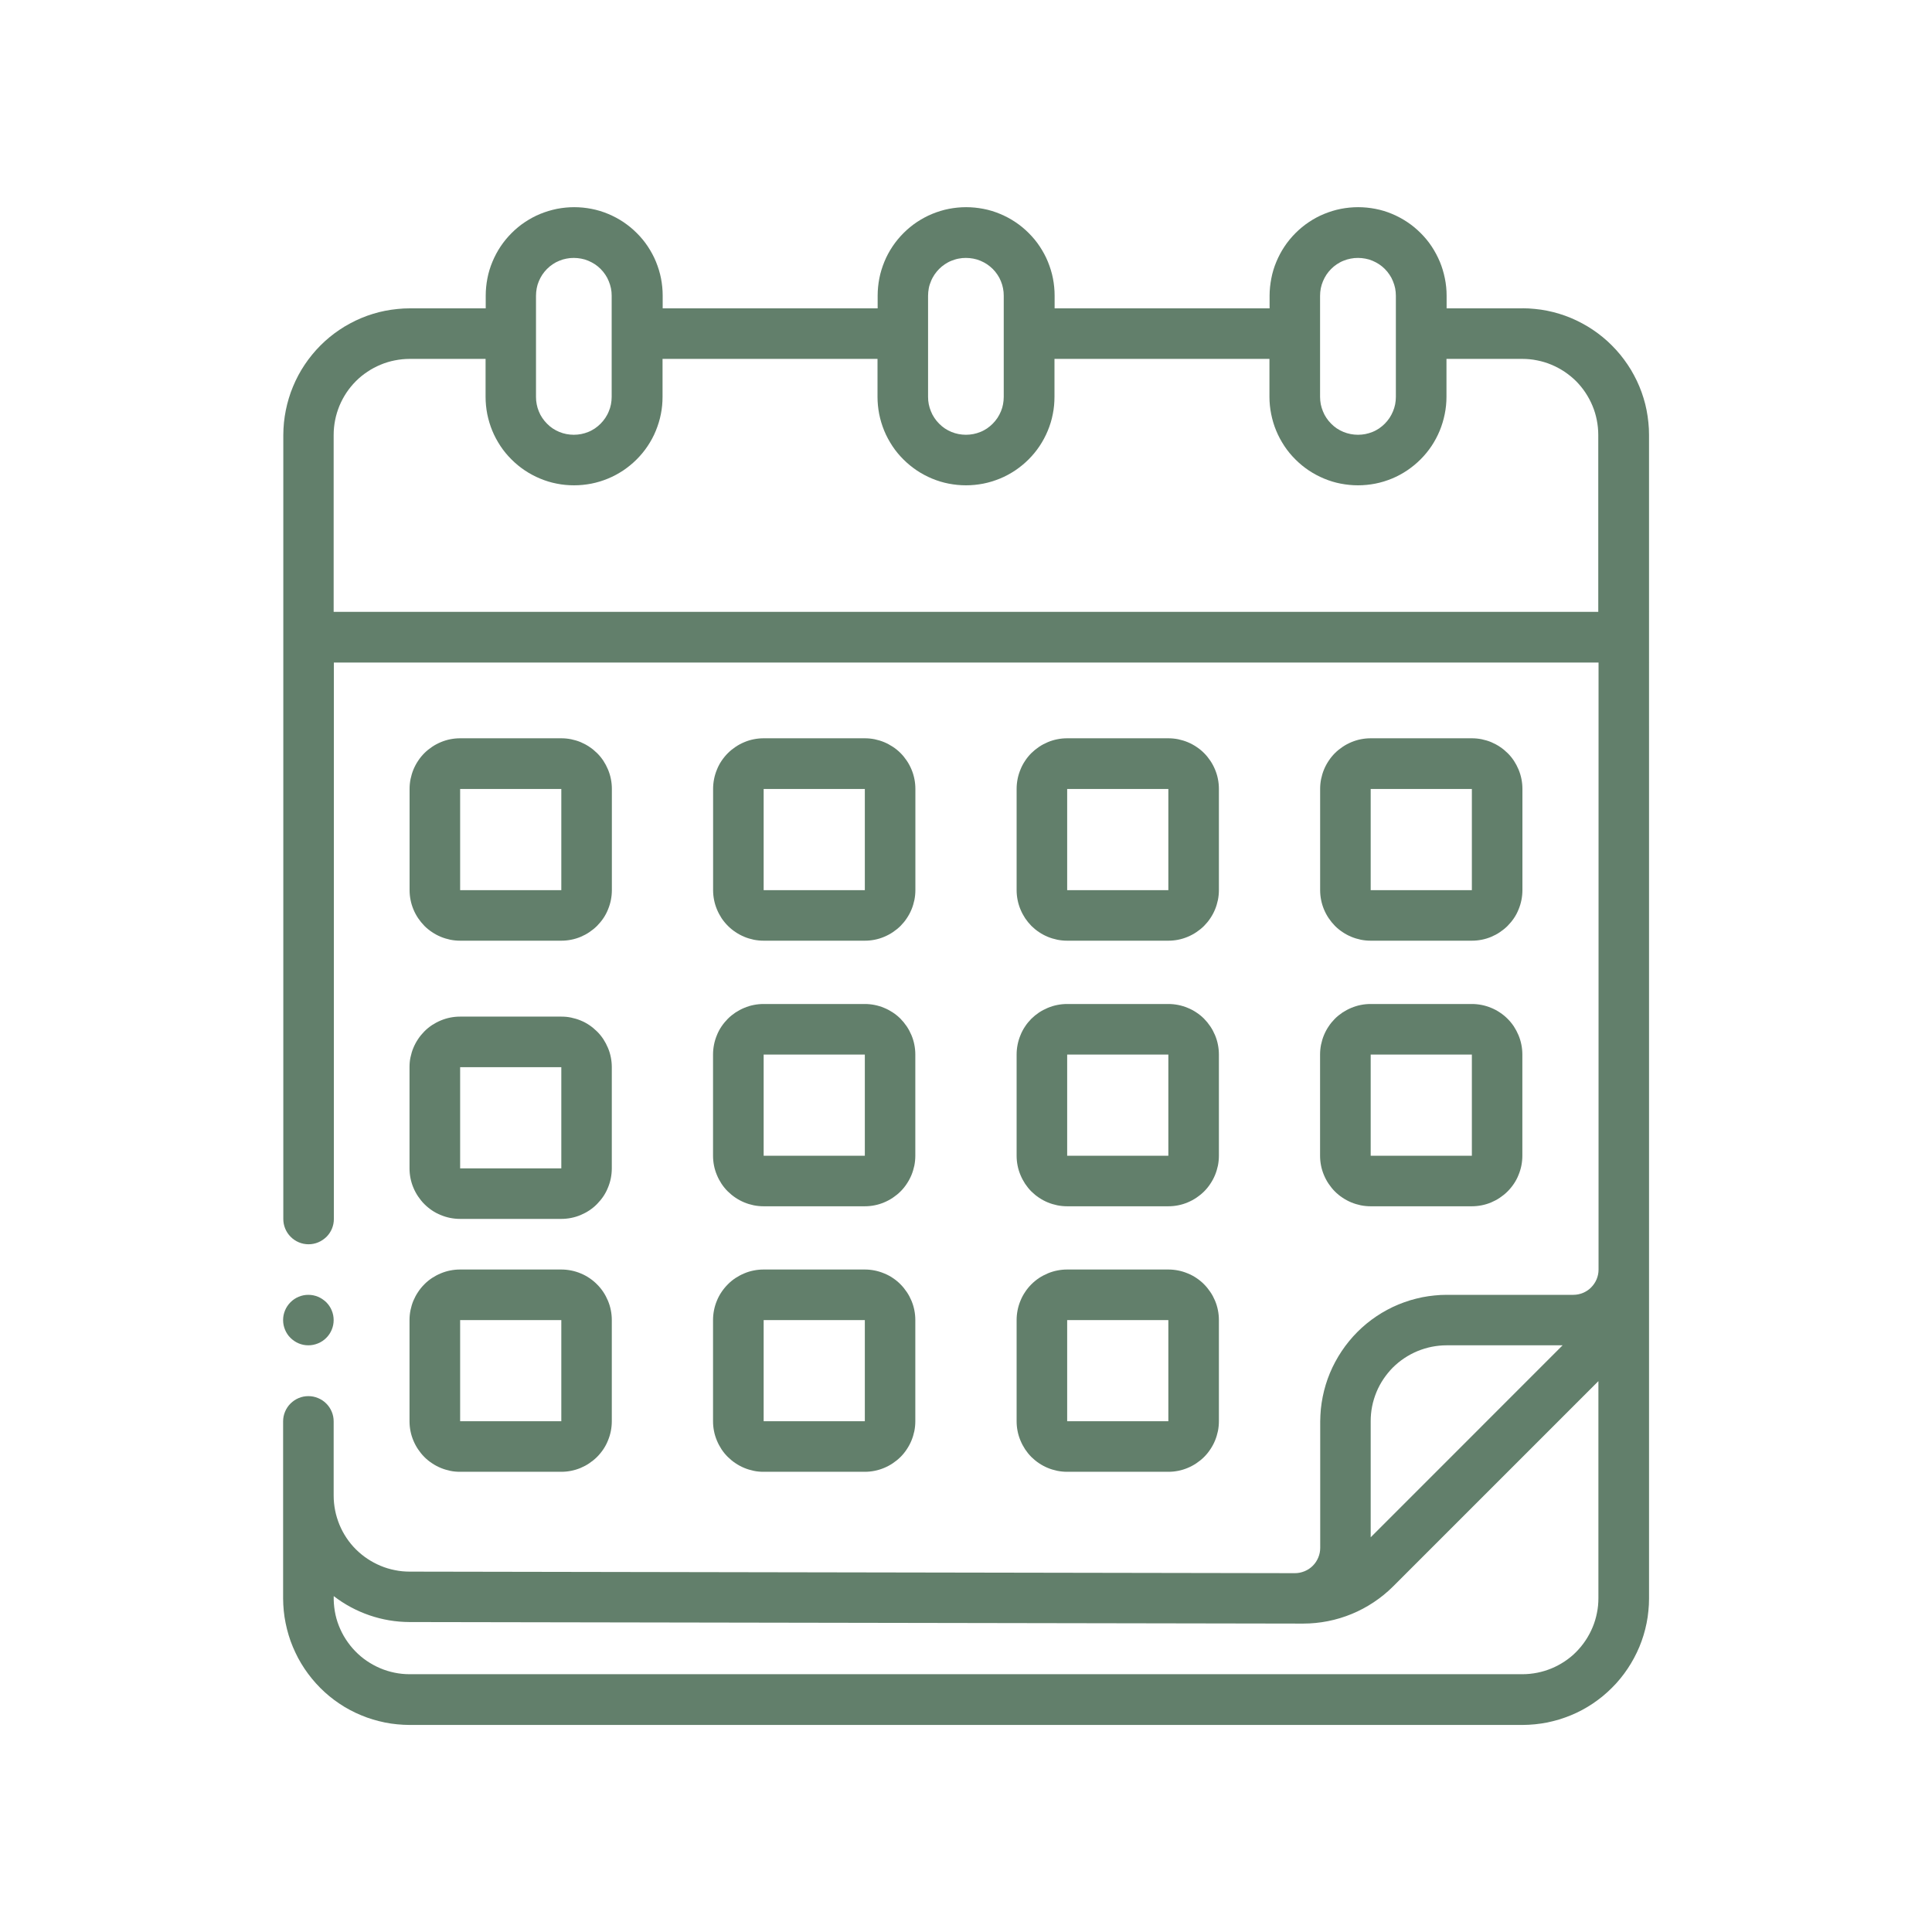
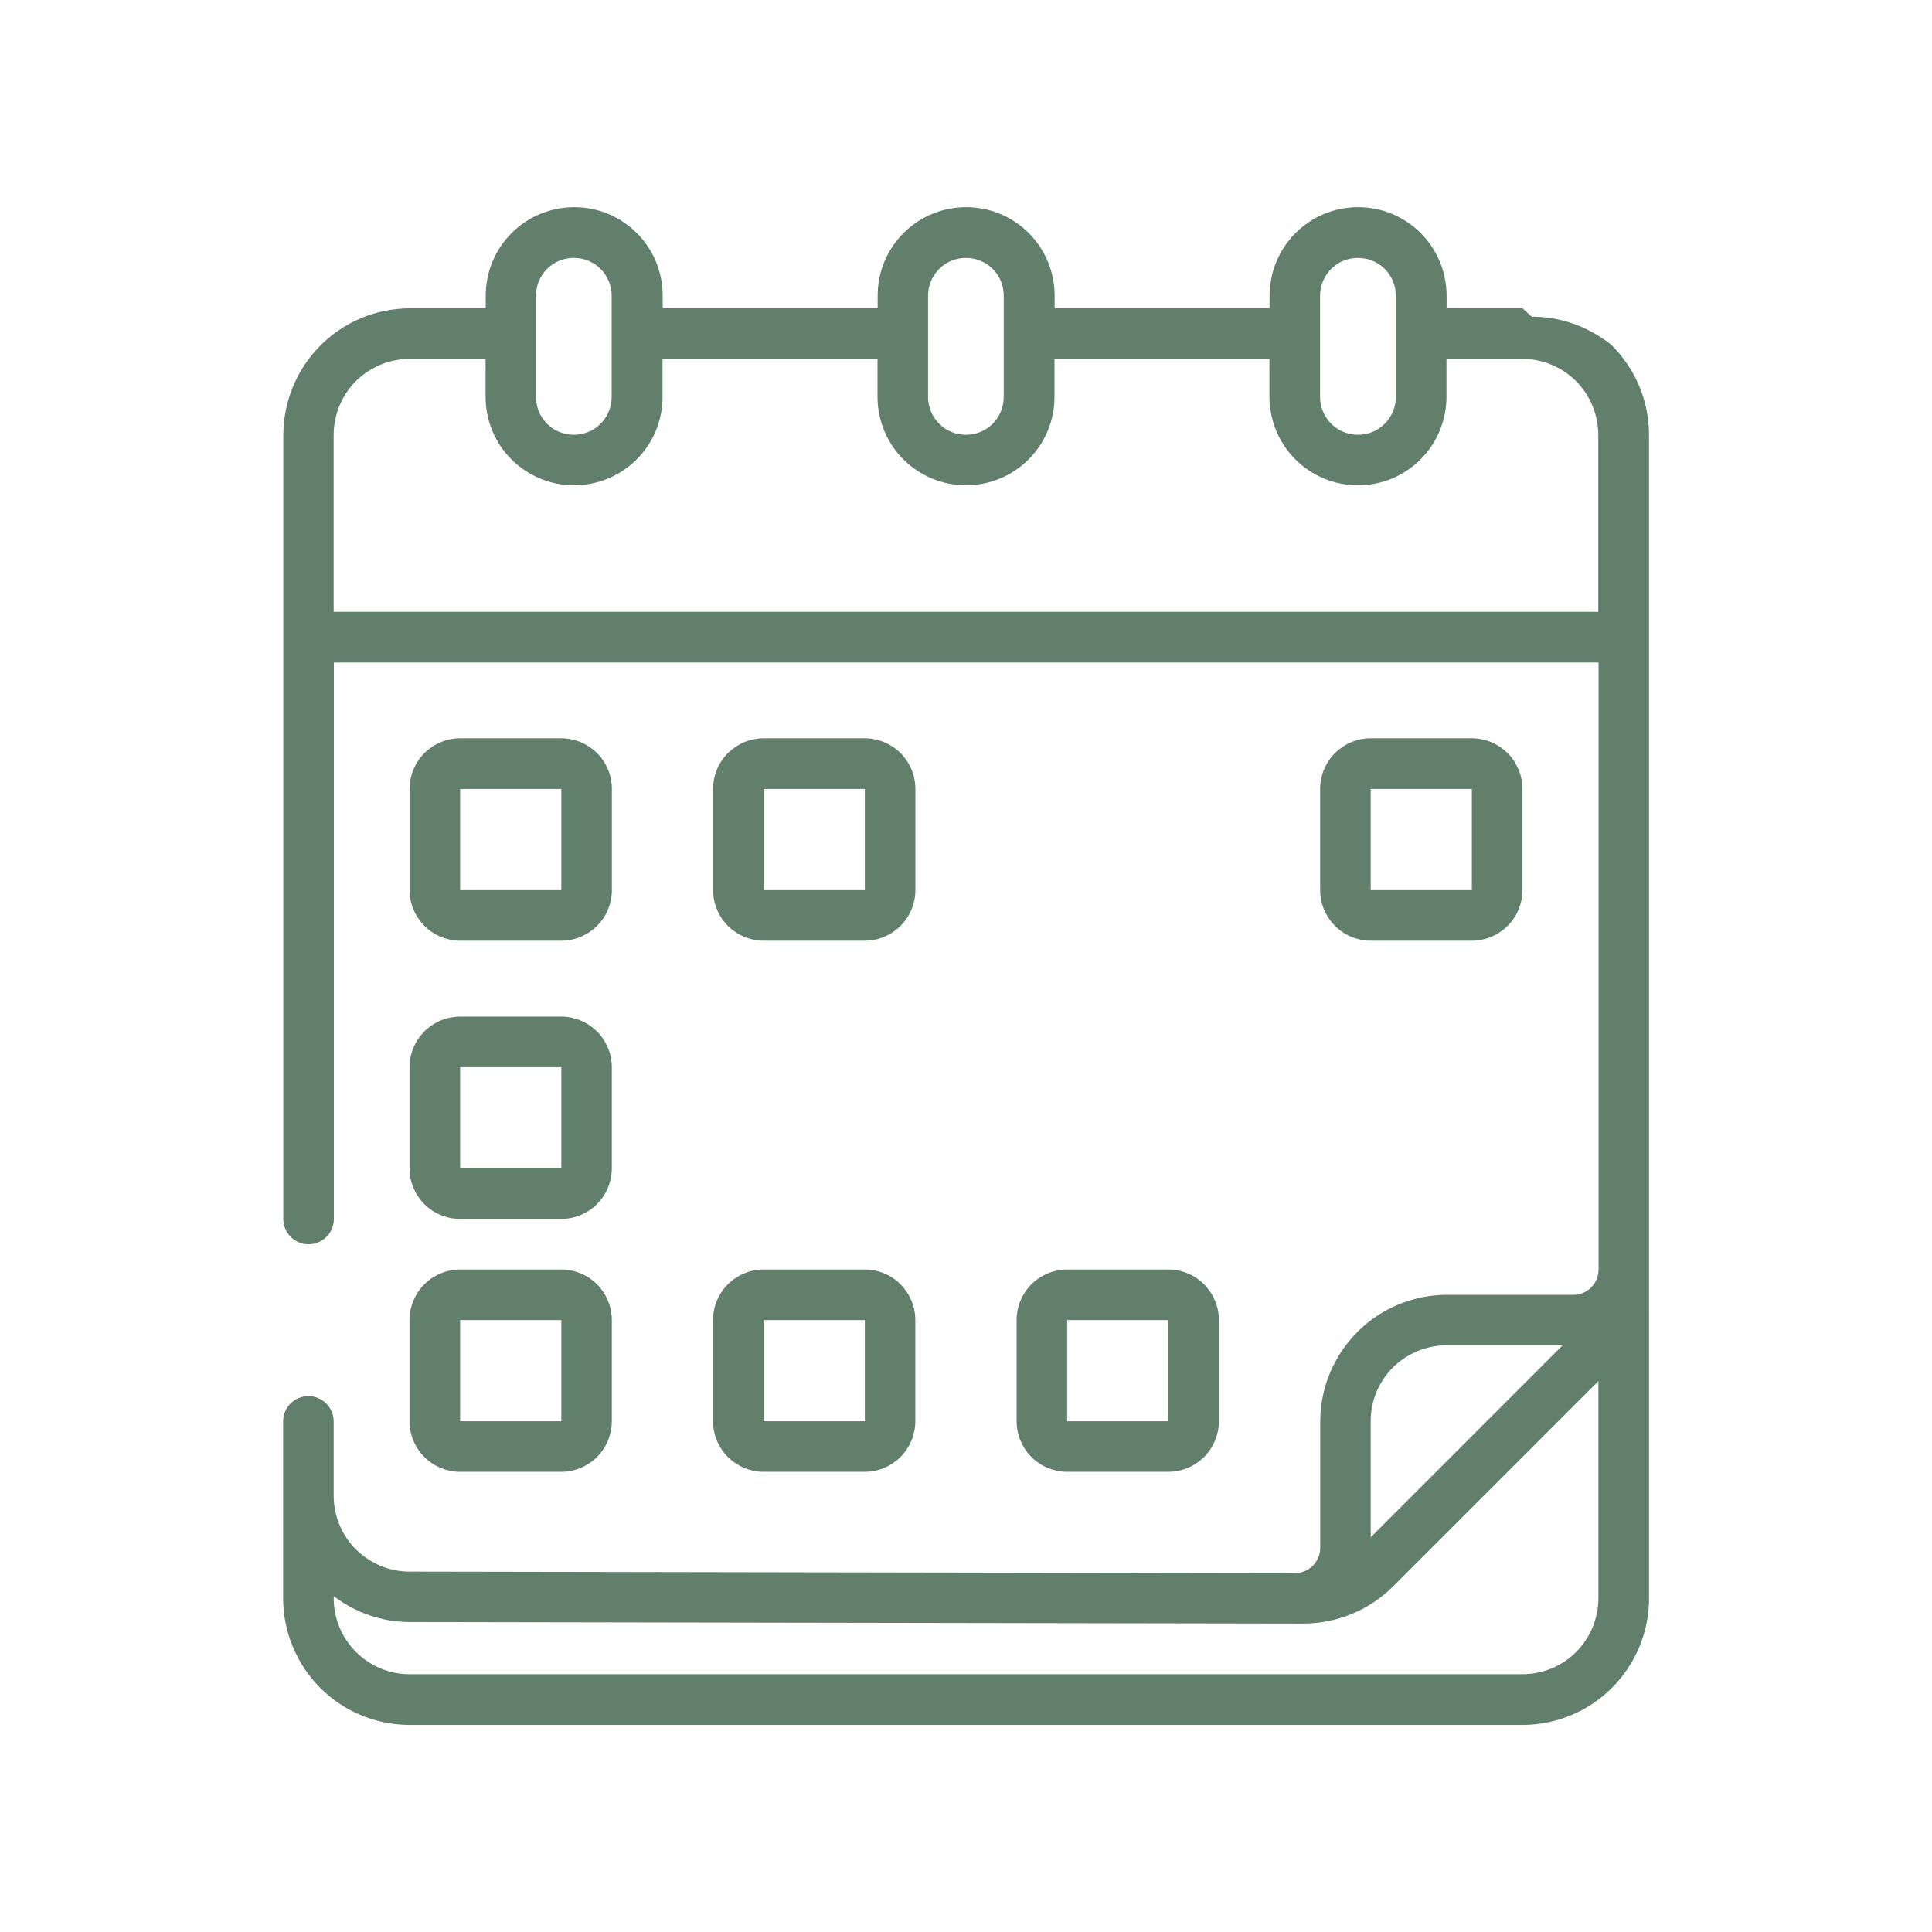
<svg xmlns="http://www.w3.org/2000/svg" id="Layer_1" data-name="Layer 1" viewBox="0 0 300 300">
  <defs>
    <style>
      .cls-1 {
        fill: #627f6b;
      }
    </style>
  </defs>
  <path class="cls-1" d="M71.45,146.07h15.71c.52,0,1.03-.05,1.53-.15.51-.1,1-.25,1.48-.45.47-.2.93-.44,1.35-.73.43-.29.83-.61,1.19-.97.36-.37.69-.76.98-1.19.29-.43.53-.88.72-1.36.2-.48.35-.97.45-1.48.1-.51.15-1.01.15-1.53v-15.71c0-.52-.05-1.03-.15-1.53-.1-.51-.25-1-.45-1.48-.2-.48-.44-.93-.72-1.36-.29-.43-.61-.83-.98-1.19s-.76-.69-1.19-.97c-.43-.29-.88-.53-1.35-.73-.48-.2-.97-.34-1.48-.45-.51-.1-1.01-.15-1.53-.15h-15.71c-.52,0-1.03.05-1.53.15-.51.1-.99.25-1.47.45-.48.2-.93.44-1.36.73-.43.29-.83.61-1.19.97s-.69.76-.97,1.19c-.29.43-.53.88-.73,1.36-.2.48-.34.97-.45,1.48-.1.51-.15,1.01-.15,1.53v15.71c0,.52.05,1.03.15,1.53.1.51.25,1,.45,1.48.2.48.44.93.73,1.36.29.43.61.82.97,1.19.36.36.76.69,1.19.97.43.29.88.53,1.36.73.48.2.97.34,1.47.45.51.1,1.02.15,1.53.15ZM71.45,122.51h15.71v15.71h-15.71v-15.71Z" />
  <path class="cls-1" d="M118.58,146.07h15.71c.52,0,1.03-.05,1.53-.15.51-.1.99-.25,1.47-.45.48-.2.93-.44,1.36-.73s.83-.61,1.19-.97c.36-.37.69-.76.97-1.19.29-.43.53-.88.73-1.36.2-.48.34-.97.45-1.48.1-.51.15-1.01.15-1.53v-15.71c0-.52-.05-1.03-.15-1.53-.1-.51-.25-1-.45-1.48-.2-.48-.44-.93-.73-1.36-.29-.43-.61-.83-.97-1.19s-.76-.69-1.19-.97-.88-.53-1.36-.73c-.48-.2-.97-.34-1.47-.45-.51-.1-1.02-.15-1.53-.15h-15.71c-.51,0-1.03.05-1.53.15-.51.1-1,.25-1.47.45-.48.2-.93.44-1.36.73-.43.29-.83.61-1.19.97s-.69.76-.98,1.19c-.29.43-.53.88-.72,1.36-.2.48-.35.97-.45,1.48-.1.51-.15,1.01-.15,1.53v15.71c0,.52.05,1.03.15,1.53.1.51.25,1,.45,1.48.2.48.44.93.72,1.36.29.43.61.82.98,1.19.36.36.76.69,1.19.97.43.29.88.53,1.36.73.47.2.97.34,1.47.45.51.1,1.02.15,1.53.15ZM118.58,122.51h15.71v15.71h-15.71v-15.71Z" />
-   <path class="cls-1" d="M165.71,146.07h15.71c.52,0,1.03-.05,1.53-.15.51-.1.99-.25,1.47-.45.48-.2.93-.44,1.36-.73.43-.29.83-.61,1.19-.97.36-.37.69-.76.97-1.19.29-.43.53-.88.73-1.36.2-.48.34-.97.45-1.48.1-.51.15-1.01.15-1.53v-15.71c0-.52-.05-1.03-.15-1.53-.1-.51-.25-1-.45-1.48-.2-.48-.44-.93-.73-1.36-.29-.43-.61-.83-.97-1.19s-.76-.69-1.19-.97c-.43-.29-.88-.53-1.36-.73-.48-.2-.97-.34-1.47-.45-.51-.1-1.02-.15-1.53-.15h-15.71c-.52,0-1.03.05-1.53.15-.51.1-1,.25-1.48.45-.47.2-.93.44-1.36.73-.43.29-.82.61-1.19.97-.36.36-.69.76-.97,1.19-.29.43-.53.88-.72,1.36-.2.48-.35.97-.45,1.48-.1.51-.15,1.01-.15,1.53v15.71c0,.52.05,1.03.15,1.53.1.51.25,1,.45,1.48.2.48.44.93.72,1.36.29.43.61.82.97,1.19.37.36.76.69,1.19.97.43.29.88.53,1.36.73.48.2.97.34,1.48.45.51.1,1.01.15,1.53.15ZM165.71,122.51h15.71v15.71h-15.71v-15.71Z" />
  <path class="cls-1" d="M212.84,146.07h15.71c.52,0,1.03-.05,1.53-.15.51-.1,1-.25,1.48-.45.47-.2.93-.44,1.35-.73.43-.29.83-.61,1.19-.97.36-.37.69-.76.98-1.19.29-.43.53-.88.72-1.36.2-.48.35-.97.45-1.48.1-.51.15-1.01.15-1.53v-15.71c0-.52-.05-1.03-.15-1.53-.1-.51-.25-1-.45-1.48-.2-.48-.44-.93-.72-1.36-.29-.43-.61-.83-.98-1.19s-.76-.69-1.19-.97c-.43-.29-.88-.53-1.35-.73-.48-.2-.97-.34-1.48-.45-.51-.1-1.01-.15-1.53-.15h-15.71c-.52,0-1.03.05-1.53.15-.51.1-.99.25-1.47.45-.48.2-.93.44-1.36.73-.43.29-.83.61-1.19.97s-.69.76-.97,1.19c-.29.43-.53.88-.73,1.36-.2.48-.34.97-.45,1.48-.1.51-.15,1.01-.15,1.53v15.71c0,.52.05,1.03.15,1.53.1.51.25,1,.45,1.48.2.48.44.93.73,1.36.29.43.61.82.97,1.19.36.36.76.69,1.19.97.43.29.88.53,1.36.73.48.2.97.34,1.47.45.51.1,1.02.15,1.53.15ZM212.84,122.51h15.71v15.71h-15.71v-15.71Z" />
  <path class="cls-1" d="M63.59,181.42c0,.51.05,1.03.15,1.53s.25,1,.45,1.47c.2.48.44.93.73,1.36.29.43.61.83.97,1.19s.76.69,1.19.98c.43.29.88.53,1.36.72.48.2.97.35,1.47.45.51.1,1.02.15,1.53.15h15.71c.52,0,1.03-.05,1.53-.15.51-.1,1-.25,1.48-.45.47-.2.93-.44,1.35-.72.43-.29.83-.61,1.19-.98s.69-.76.98-1.19c.29-.43.53-.88.72-1.36.2-.47.35-.97.45-1.47.1-.51.15-1.02.15-1.53v-15.71c0-.51-.05-1.03-.15-1.53-.1-.51-.25-1-.45-1.47-.2-.48-.44-.93-.72-1.36-.29-.43-.61-.83-.98-1.19s-.76-.69-1.19-.98c-.43-.29-.88-.53-1.35-.72-.48-.2-.97-.34-1.48-.45s-1.01-.15-1.53-.15h-15.71c-.52,0-1.03.05-1.53.15s-.99.25-1.47.45-.93.44-1.36.72c-.43.29-.83.61-1.19.98s-.69.76-.97,1.19c-.29.43-.53.88-.73,1.36-.2.47-.34.97-.45,1.47s-.15,1.02-.15,1.53v15.71ZM71.45,165.71h15.71v15.71h-15.71v-15.71Z" />
-   <path class="cls-1" d="M110.72,179.46c0,.52.05,1.03.15,1.53.1.51.25.99.45,1.47.2.48.44.93.72,1.36.29.43.61.83.98,1.19s.76.69,1.19.97c.43.29.88.53,1.36.73.47.2.97.34,1.47.45.51.1,1.02.15,1.53.15h15.71c.52,0,1.03-.05,1.53-.15.51-.1.99-.25,1.47-.45.48-.2.93-.44,1.36-.73s.83-.61,1.19-.97.69-.76.97-1.19c.29-.43.53-.88.73-1.36.2-.48.34-.97.45-1.47.1-.51.15-1.02.15-1.53v-15.71c0-.52-.05-1.03-.15-1.53-.1-.51-.25-1-.45-1.48-.2-.47-.44-.93-.73-1.36-.29-.43-.61-.82-.97-1.19-.36-.36-.76-.69-1.19-.97s-.88-.53-1.36-.72c-.48-.2-.97-.35-1.47-.45-.51-.1-1.02-.15-1.53-.15h-15.71c-.51,0-1.03.05-1.53.15-.51.1-1,.25-1.47.45-.48.2-.93.44-1.36.72-.43.29-.83.61-1.19.97-.36.37-.69.76-.98,1.19-.29.43-.53.88-.72,1.36-.2.48-.35.97-.45,1.48-.1.51-.15,1.01-.15,1.53v15.71ZM118.58,163.75h15.71v15.71h-15.71v-15.71Z" />
-   <path class="cls-1" d="M157.86,179.46c0,.52.05,1.03.15,1.53.1.51.25.99.45,1.47.2.48.44.93.72,1.36.29.43.61.83.97,1.19.37.36.76.69,1.19.97.43.29.88.53,1.36.73.48.2.97.34,1.48.45.51.1,1.01.15,1.53.15h15.71c.52,0,1.03-.05,1.53-.15.51-.1.99-.25,1.47-.45.48-.2.93-.44,1.36-.73.43-.29.83-.61,1.19-.97s.69-.76.97-1.19c.29-.43.53-.88.73-1.36.2-.48.34-.97.45-1.47.1-.51.15-1.02.15-1.53v-15.71c0-.52-.05-1.03-.15-1.53-.1-.51-.25-1-.45-1.48-.2-.47-.44-.93-.73-1.36-.29-.43-.61-.82-.97-1.19-.36-.36-.76-.69-1.19-.97-.43-.29-.88-.53-1.36-.72-.48-.2-.97-.35-1.47-.45-.51-.1-1.02-.15-1.53-.15h-15.71c-.52,0-1.03.05-1.53.15-.51.1-1,.25-1.48.45-.47.2-.93.44-1.36.72-.43.29-.82.61-1.19.97-.36.37-.69.76-.97,1.19-.29.43-.53.88-.72,1.36-.2.48-.35.97-.45,1.48-.1.51-.15,1.01-.15,1.53v15.71ZM165.71,163.75h15.71v15.71h-15.71v-15.71Z" />
-   <path class="cls-1" d="M204.98,179.46c0,.52.05,1.03.15,1.53.1.51.25.99.45,1.47.2.48.44.93.73,1.36.29.43.61.83.97,1.19s.76.69,1.19.97c.43.29.88.53,1.36.73.48.2.97.34,1.47.45.51.1,1.02.15,1.53.15h15.71c.52,0,1.03-.05,1.53-.15.51-.1,1-.25,1.48-.45.47-.2.93-.44,1.35-.73.43-.29.83-.61,1.19-.97s.69-.76.98-1.19c.29-.43.53-.88.72-1.36.2-.48.35-.97.45-1.47.1-.51.15-1.02.15-1.53v-15.71c0-.52-.05-1.03-.15-1.53-.1-.51-.25-1-.45-1.48-.2-.47-.44-.93-.72-1.36-.29-.43-.61-.82-.98-1.19-.36-.36-.76-.69-1.19-.97-.43-.29-.88-.53-1.35-.72-.48-.2-.97-.35-1.48-.45-.51-.1-1.01-.15-1.53-.15h-15.71c-.52,0-1.03.05-1.53.15-.51.1-.99.25-1.47.45-.48.2-.93.44-1.36.72-.43.29-.83.61-1.19.97-.36.37-.69.76-.97,1.19-.29.43-.53.88-.73,1.36-.2.48-.34.97-.45,1.48-.1.51-.15,1.01-.15,1.53v15.71ZM212.84,163.75h15.71v15.71h-15.71v-15.71Z" />
  <path class="cls-1" d="M63.59,220.69c0,.52.05,1.03.15,1.53.1.51.25.99.45,1.47.2.48.44.93.73,1.36.29.43.61.83.97,1.19s.76.69,1.19.97c.43.29.88.53,1.36.73.48.2.97.34,1.47.45s1.02.15,1.53.15h15.71c.52,0,1.03-.05,1.53-.15s1-.25,1.48-.45c.47-.2.93-.44,1.35-.73.43-.29.83-.61,1.19-.97s.69-.76.98-1.19c.29-.43.53-.88.72-1.36.2-.48.35-.97.45-1.47.1-.51.15-1.02.15-1.53v-15.71c0-.52-.05-1.03-.15-1.53-.1-.51-.25-1-.45-1.48-.2-.47-.44-.93-.72-1.35-.29-.43-.61-.83-.98-1.19-.36-.37-.76-.69-1.19-.98-.43-.29-.88-.53-1.35-.72-.48-.2-.97-.35-1.48-.45-.51-.1-1.01-.15-1.53-.15h-15.71c-.52,0-1.03.05-1.53.15-.51.1-.99.25-1.47.45-.48.2-.93.44-1.36.72-.43.29-.83.61-1.19.98-.36.36-.69.76-.97,1.19-.29.43-.53.88-.73,1.35-.2.48-.34.97-.45,1.48-.1.51-.15,1.01-.15,1.53v15.71ZM71.45,204.98h15.71v15.71h-15.71v-15.71Z" />
  <path class="cls-1" d="M110.72,220.69c0,.52.05,1.03.15,1.53.1.51.25.99.45,1.47.2.48.44.93.72,1.36.29.43.61.83.98,1.19s.76.69,1.19.97c.43.29.88.53,1.36.73.47.2.97.34,1.47.45s1.02.15,1.53.15h15.71c.52,0,1.03-.05,1.53-.15s.99-.25,1.47-.45c.48-.2.93-.44,1.36-.73s.83-.61,1.19-.97.69-.76.97-1.19c.29-.43.53-.88.73-1.36.2-.48.34-.97.45-1.47.1-.51.15-1.02.15-1.53v-15.71c0-.52-.05-1.03-.15-1.53-.1-.51-.25-1-.45-1.48-.2-.47-.44-.93-.73-1.35-.29-.43-.61-.83-.97-1.19-.36-.37-.76-.69-1.19-.98s-.88-.53-1.36-.72c-.48-.2-.97-.35-1.47-.45-.51-.1-1.02-.15-1.53-.15h-15.71c-.51,0-1.03.05-1.53.15-.51.1-1,.25-1.47.45-.48.2-.93.44-1.36.72-.43.29-.83.61-1.19.98-.36.36-.69.76-.98,1.19-.29.43-.53.88-.72,1.35-.2.48-.35.97-.45,1.48-.1.51-.15,1.01-.15,1.53v15.71ZM118.58,204.98h15.71v15.71h-15.71v-15.71Z" />
  <path class="cls-1" d="M157.86,220.69c0,.52.05,1.03.15,1.53.1.51.25.99.45,1.47.2.48.44.93.72,1.36.29.43.61.83.97,1.19.37.36.76.69,1.19.97.43.29.88.53,1.36.73.48.2.97.34,1.48.45.51.1,1.01.15,1.53.15h15.71c.52,0,1.03-.05,1.53-.15.51-.1.99-.25,1.47-.45.48-.2.93-.44,1.36-.73.43-.29.83-.61,1.19-.97s.69-.76.97-1.19c.29-.43.53-.88.73-1.36.2-.48.34-.97.45-1.47.1-.51.15-1.02.15-1.53v-15.71c0-.52-.05-1.03-.15-1.53-.1-.51-.25-1-.45-1.48-.2-.47-.44-.93-.73-1.35-.29-.43-.61-.83-.97-1.19-.36-.37-.76-.69-1.19-.98-.43-.29-.88-.53-1.36-.72-.48-.2-.97-.35-1.47-.45-.51-.1-1.02-.15-1.53-.15h-15.71c-.52,0-1.03.05-1.53.15-.51.1-1,.25-1.48.45-.47.2-.93.44-1.36.72-.43.29-.82.61-1.19.98s-.69.76-.97,1.19c-.29.43-.53.88-.72,1.35-.2.48-.35.97-.45,1.48-.1.51-.15,1.01-.15,1.53v15.71ZM165.71,204.98h15.71v15.71h-15.71v-15.71Z" />
-   <path class="cls-1" d="M236.41,47.88h-11.78v-1.97c0-.9-.09-1.8-.27-2.68s-.43-1.74-.78-2.58c-.35-.83-.77-1.62-1.27-2.38s-1.07-1.44-1.71-2.08-1.33-1.21-2.08-1.71c-.75-.5-1.54-.92-2.37-1.27s-1.7-.61-2.58-.78-1.78-.26-2.68-.26-1.8.09-2.68.26-1.74.44-2.58.78-1.63.77-2.38,1.27c-.75.5-1.44,1.07-2.08,1.71s-1.21,1.33-1.71,2.08-.92,1.54-1.27,2.38c-.35.83-.61,1.69-.78,2.58s-.27,1.78-.27,2.68v1.97h-33.38v-1.97c0-.9-.09-1.8-.26-2.68s-.44-1.74-.78-2.58-.77-1.62-1.27-2.38-1.07-1.44-1.71-2.08-1.33-1.21-2.08-1.71-1.54-.92-2.38-1.27-1.69-.61-2.58-.78-1.78-.26-2.68-.26-1.8.09-2.68.26-1.75.44-2.58.78-1.62.77-2.38,1.27c-.75.5-1.44,1.07-2.08,1.71s-1.21,1.33-1.71,2.08-.93,1.54-1.27,2.38-.61,1.69-.78,2.58-.26,1.78-.26,2.68v1.97h-33.38v-1.97c0-.9-.09-1.8-.26-2.68s-.44-1.74-.78-2.58-.77-1.62-1.27-2.38-1.07-1.44-1.71-2.08-1.34-1.21-2.08-1.71c-.75-.5-1.54-.92-2.38-1.27s-1.7-.61-2.58-.78-1.78-.26-2.68-.26-1.79.09-2.68.26c-.88.18-1.74.44-2.58.78s-1.62.77-2.38,1.27-1.44,1.07-2.08,1.71-1.21,1.33-1.71,2.08-.92,1.54-1.27,2.38-.61,1.69-.78,2.58-.26,1.78-.26,2.68v1.97h-11.79c-.64,0-1.28.03-1.92.1-.64.06-1.28.16-1.91.28s-1.25.28-1.87.47-1.22.4-1.81.65c-.59.25-1.17.52-1.74.83-.57.3-1.12.63-1.65.99-.54.36-1.05.74-1.55,1.15-.5.41-.97.84-1.43,1.3-.45.45-.88.93-1.29,1.43-.41.5-.79,1.01-1.15,1.55-.36.54-.69,1.08-.99,1.65-.3.57-.58,1.15-.82,1.74-.25.59-.47,1.2-.65,1.81-.19.61-.34,1.24-.47,1.87-.13.63-.22,1.26-.29,1.91-.06.64-.1,1.28-.1,1.92v121.76c0,.52.1,1.02.3,1.5.2.48.48.9.85,1.27s.79.65,1.27.85c.48.2.98.3,1.5.3s1.02-.1,1.5-.3c.48-.2.9-.49,1.28-.85.37-.37.65-.79.85-1.27s.3-.98.3-1.5v-86.41h196.38v94.26c0,.52-.1,1.02-.3,1.5s-.49.9-.85,1.27-.79.65-1.27.85-.98.3-1.5.3h-19.64c-.64,0-1.28.03-1.93.1-.64.06-1.27.16-1.9.28-.63.13-1.25.29-1.87.47-.61.19-1.22.41-1.82.65-.59.25-1.17.52-1.74.83-.57.31-1.12.63-1.65.99-.54.36-1.05.74-1.55,1.15-.5.41-.97.84-1.43,1.3s-.88.93-1.29,1.43-.79,1.01-1.15,1.55c-.36.54-.69,1.09-.99,1.65-.31.57-.58,1.15-.83,1.74s-.46,1.2-.65,1.81-.34,1.24-.47,1.87-.22,1.26-.29,1.91c-.06.64-.09,1.28-.1,1.92v19.64c0,.52-.1,1.02-.3,1.5-.2.48-.48.91-.85,1.28s-.79.65-1.28.85-.98.3-1.5.3l-137.46-.24c-.77,0-1.54-.07-2.3-.23-.76-.15-1.5-.37-2.21-.67-.72-.3-1.39-.66-2.04-1.09-.65-.43-1.24-.92-1.79-1.46-.55-.55-1.04-1.14-1.47-1.79-.43-.64-.79-1.32-1.09-2.04-.29-.72-.52-1.45-.67-2.21-.15-.76-.23-1.52-.23-2.3v-11.54c0-.52-.1-1.02-.3-1.5-.2-.48-.48-.9-.85-1.27-.37-.37-.79-.65-1.28-.85-.48-.2-.98-.3-1.5-.3s-1.02.1-1.5.3c-.48.2-.9.48-1.27.85s-.65.79-.85,1.27c-.2.48-.3.98-.3,1.5v27.5c0,.64.04,1.28.1,1.92s.16,1.28.29,1.91c.13.63.28,1.25.47,1.87.18.61.4,1.22.65,1.81s.52,1.17.82,1.74c.31.56.63,1.12.99,1.65.36.53.74,1.05,1.15,1.55.41.5.84.97,1.29,1.43s.93.88,1.43,1.3c.49.41,1.01.79,1.55,1.15.53.36,1.08.69,1.65.99.56.3,1.15.58,1.74.82.6.25,1.2.47,1.81.65.61.18,1.24.34,1.87.47.63.13,1.27.22,1.91.28s1.28.1,1.92.1h172.81c.64,0,1.28-.04,1.92-.1.64-.06,1.28-.16,1.91-.28.63-.13,1.25-.29,1.87-.47.61-.19,1.22-.41,1.81-.65.6-.24,1.17-.52,1.74-.82.57-.31,1.12-.63,1.65-.99.53-.36,1.05-.74,1.55-1.15.5-.41.97-.84,1.43-1.3.46-.45.89-.93,1.3-1.43s.79-1.01,1.15-1.55c.36-.54.69-1.09.99-1.65.31-.57.58-1.15.83-1.74s.46-1.2.65-1.81.34-1.24.47-1.87.22-1.27.28-1.91c.07-.64.1-1.28.1-1.92V67.52c0-.64-.03-1.28-.1-1.92-.06-.64-.16-1.28-.28-1.91s-.28-1.25-.47-1.87-.4-1.22-.65-1.81c-.25-.6-.52-1.17-.83-1.74-.3-.57-.63-1.12-.99-1.65-.36-.53-.74-1.05-1.15-1.55s-.84-.97-1.3-1.43c-.45-.46-.93-.89-1.43-1.3s-1.01-.79-1.55-1.15c-.54-.36-1.08-.69-1.65-.99-.57-.31-1.15-.58-1.74-.83-.59-.25-1.2-.46-1.81-.65s-1.24-.34-1.87-.47-1.26-.22-1.91-.28c-.64-.07-1.28-.1-1.92-.1ZM204.98,45.92c0-.38.04-.77.11-1.15.08-.38.19-.75.34-1.1.15-.36.33-.7.54-1.02.22-.32.46-.62.73-.89.27-.27.57-.52.89-.73s.66-.4,1.02-.54c.36-.15.73-.26,1.11-.33.38-.08.76-.11,1.15-.11s.77.04,1.15.11c.38.07.75.18,1.1.33s.7.33,1.02.54.62.46.89.73c.27.27.52.57.73.89.22.32.4.66.54,1.02.15.36.26.72.34,1.1.07.38.11.76.11,1.15v15.71c0,.38-.04.77-.11,1.15-.08.38-.19.75-.34,1.1-.15.36-.33.7-.54,1.02-.22.32-.46.62-.73.89-.27.27-.57.52-.89.74-.32.21-.66.4-1.02.54-.36.14-.73.26-1.1.33-.38.07-.76.11-1.15.11s-.77-.04-1.15-.11c-.38-.07-.75-.19-1.11-.33-.36-.15-.7-.33-1.02-.54-.32-.22-.62-.46-.89-.74-.27-.27-.52-.57-.73-.89-.22-.32-.4-.66-.54-1.02-.15-.36-.26-.72-.34-1.1-.07-.38-.11-.76-.11-1.15v-15.71ZM144.11,45.92c0-.38.04-.77.11-1.15s.19-.75.34-1.1c.14-.36.33-.7.54-1.02.22-.32.46-.62.73-.89.27-.27.57-.52.89-.73s.66-.4,1.02-.54.72-.26,1.1-.33c.38-.08.76-.11,1.15-.11s.77.04,1.15.11c.38.07.75.18,1.1.33.36.15.7.33,1.02.54.32.22.62.46.89.73.27.27.52.57.73.89.22.32.4.66.54,1.02.15.36.26.72.33,1.1.08.38.11.76.11,1.15v15.71c0,.38-.04.77-.11,1.15-.07.38-.18.75-.33,1.1-.15.36-.33.7-.54,1.02-.22.32-.46.62-.73.89s-.57.52-.89.74c-.32.21-.66.4-1.02.54-.36.14-.72.26-1.1.33s-.76.11-1.15.11-.77-.04-1.15-.11-.75-.19-1.1-.33c-.36-.15-.7-.33-1.02-.54-.32-.22-.62-.46-.89-.74-.27-.27-.52-.57-.73-.89-.22-.32-.4-.66-.54-1.02-.15-.36-.26-.72-.34-1.1s-.11-.76-.11-1.15v-15.71ZM83.23,45.92c0-.38.04-.77.11-1.15.07-.38.18-.75.33-1.1.15-.36.33-.7.54-1.02.22-.32.46-.62.73-.89.27-.27.57-.52.89-.73.32-.22.66-.4,1.02-.54.36-.15.72-.26,1.1-.33.38-.08.76-.11,1.15-.11s.77.04,1.15.11c.38.07.75.18,1.1.33s.7.33,1.02.54.62.46.89.73c.27.27.52.57.73.89.22.32.4.66.54,1.02.15.36.26.72.34,1.1s.11.76.11,1.15v15.71c0,.38-.04.77-.11,1.15s-.19.75-.34,1.1c-.14.36-.33.7-.54,1.02-.22.32-.46.62-.73.89-.27.27-.57.52-.89.74-.32.21-.66.4-1.02.54-.36.14-.72.26-1.1.33s-.76.11-1.15.11-.77-.04-1.15-.11-.75-.19-1.1-.33c-.36-.15-.7-.33-1.02-.54-.32-.22-.62-.46-.89-.74s-.52-.57-.73-.89c-.22-.32-.4-.66-.54-1.02-.15-.36-.26-.72-.33-1.1-.08-.38-.11-.76-.11-1.15v-15.71ZM51.81,95.01v-27.49c0-.77.08-1.54.23-2.3.15-.76.38-1.5.67-2.21.3-.72.66-1.39,1.09-2.04.43-.64.92-1.24,1.47-1.79s1.14-1.03,1.79-1.46c.64-.43,1.32-.79,2.04-1.09.71-.3,1.45-.52,2.21-.67.76-.15,1.53-.23,2.3-.23h11.79v5.89c0,.9.09,1.79.26,2.68.18.89.44,1.75.78,2.58s.77,1.62,1.27,2.38,1.07,1.44,1.71,2.08,1.33,1.21,2.08,1.71c.75.5,1.54.92,2.38,1.27s1.69.61,2.58.78c.89.18,1.78.26,2.68.26s1.8-.09,2.68-.26,1.75-.44,2.58-.78,1.62-.77,2.38-1.27c.75-.51,1.44-1.07,2.08-1.71s1.21-1.33,1.71-2.08.93-1.54,1.27-2.38.61-1.69.78-2.58c.18-.88.26-1.78.26-2.68v-5.89h33.38v5.89c0,.9.09,1.79.26,2.68.18.89.44,1.75.78,2.58s.77,1.62,1.27,2.38,1.07,1.44,1.71,2.08,1.34,1.21,2.08,1.71c.75.5,1.54.92,2.38,1.27s1.7.61,2.58.78,1.78.26,2.68.26,1.8-.09,2.68-.26,1.74-.44,2.58-.78,1.62-.77,2.38-1.27c.75-.51,1.44-1.07,2.08-1.71s1.21-1.33,1.71-2.08.92-1.54,1.27-2.38.61-1.69.78-2.58c.18-.88.26-1.78.26-2.68v-5.89h33.38v5.89c0,.9.09,1.79.27,2.68.18.89.43,1.75.78,2.58.34.83.77,1.62,1.27,2.38s1.07,1.44,1.71,2.08,1.33,1.21,2.08,1.71c.75.5,1.54.92,2.38,1.27s1.69.61,2.58.78,1.78.26,2.68.26,1.8-.09,2.68-.26,1.75-.44,2.58-.78,1.62-.77,2.37-1.27c.75-.51,1.44-1.07,2.08-1.71s1.21-1.33,1.71-2.08.92-1.54,1.27-2.38c.34-.83.6-1.69.78-2.58.18-.88.27-1.78.27-2.68v-5.89h11.78c.77,0,1.54.07,2.3.23.76.15,1.5.37,2.21.67.72.3,1.39.66,2.04,1.09.64.43,1.24.92,1.79,1.46.54.55,1.03,1.14,1.46,1.79.43.65.79,1.32,1.09,2.04.3.71.52,1.45.67,2.21.15.76.23,1.53.23,2.3v27.49H51.81ZM212.84,220.69c0-.77.07-1.54.22-2.3.15-.76.38-1.5.67-2.21.29-.72.66-1.39,1.09-2.04.43-.64.92-1.24,1.46-1.79.55-.54,1.14-1.03,1.79-1.46s1.32-.79,2.04-1.09c.72-.29,1.45-.52,2.21-.67.76-.15,1.52-.23,2.3-.23h18.02l-29.8,29.81v-18.02ZM236.41,259.97H63.59c-.79,0-1.57-.08-2.34-.24-.77-.16-1.52-.39-2.24-.7-.73-.31-1.41-.69-2.06-1.13-.65-.44-1.25-.95-1.8-1.52-.55-.56-1.03-1.18-1.46-1.84s-.78-1.36-1.07-2.09c-.29-.73-.5-1.49-.63-2.26-.13-.78-.19-1.56-.17-2.35,1.69,1.3,3.54,2.29,5.54,2.98,2.01.69,4.08,1.04,6.21,1.05l138.79.24c1.3,0,2.58-.13,3.85-.38,1.27-.25,2.51-.63,3.7-1.12,1.19-.49,2.33-1.1,3.41-1.82,1.08-.72,2.08-1.53,3-2.45l31.88-31.88v33.71c0,.77-.07,1.54-.23,2.3-.15.76-.37,1.5-.67,2.21-.3.72-.66,1.39-1.09,2.04-.43.65-.92,1.24-1.46,1.79s-1.14,1.04-1.79,1.47c-.65.43-1.32.79-2.04,1.09-.71.29-1.45.52-2.21.67s-1.53.23-2.3.23Z" />
-   <path class="cls-1" d="M51.81,204.98c0,.52-.1,1.02-.3,1.5s-.48.9-.85,1.27c-.37.37-.79.65-1.28.85s-.98.3-1.5.3-1.02-.1-1.5-.3c-.48-.2-.9-.49-1.27-.85s-.65-.79-.85-1.27c-.2-.48-.3-.98-.3-1.5s.1-1.02.3-1.5c.2-.48.48-.9.85-1.27s.79-.65,1.27-.85c.48-.2.98-.3,1.5-.3s1.02.1,1.5.3.9.49,1.28.85c.37.37.65.79.85,1.27s.3.98.3,1.5Z" />
+   <path class="cls-1" d="M236.41,47.88h-11.78v-1.97c0-.9-.09-1.8-.27-2.68s-.43-1.74-.78-2.58c-.35-.83-.77-1.62-1.27-2.38s-1.07-1.44-1.71-2.08-1.33-1.21-2.08-1.71c-.75-.5-1.54-.92-2.37-1.27s-1.7-.61-2.58-.78-1.78-.26-2.68-.26-1.8.09-2.68.26-1.74.44-2.58.78-1.63.77-2.38,1.27c-.75.5-1.44,1.07-2.08,1.71s-1.21,1.33-1.71,2.08-.92,1.54-1.27,2.38c-.35.83-.61,1.69-.78,2.58s-.27,1.78-.27,2.68v1.97h-33.38v-1.97c0-.9-.09-1.8-.26-2.68s-.44-1.74-.78-2.58-.77-1.62-1.27-2.38-1.07-1.44-1.71-2.08-1.33-1.21-2.08-1.71-1.54-.92-2.38-1.27-1.69-.61-2.58-.78-1.78-.26-2.68-.26-1.8.09-2.68.26-1.75.44-2.58.78-1.62.77-2.38,1.27c-.75.5-1.44,1.07-2.08,1.71s-1.21,1.33-1.71,2.08-.93,1.54-1.27,2.38-.61,1.69-.78,2.58-.26,1.78-.26,2.68v1.97h-33.38v-1.97c0-.9-.09-1.8-.26-2.68s-.44-1.74-.78-2.58-.77-1.62-1.27-2.38-1.07-1.44-1.71-2.08-1.34-1.21-2.08-1.71c-.75-.5-1.54-.92-2.38-1.27s-1.7-.61-2.58-.78-1.78-.26-2.68-.26-1.79.09-2.68.26c-.88.18-1.74.44-2.58.78s-1.62.77-2.38,1.27-1.44,1.07-2.08,1.71-1.21,1.33-1.71,2.08-.92,1.54-1.27,2.38-.61,1.69-.78,2.58-.26,1.78-.26,2.68v1.97h-11.79c-.64,0-1.28.03-1.92.1-.64.06-1.28.16-1.91.28s-1.25.28-1.87.47-1.22.4-1.81.65c-.59.25-1.17.52-1.74.83-.57.3-1.12.63-1.65.99-.54.36-1.05.74-1.55,1.15-.5.41-.97.84-1.43,1.3-.45.45-.88.93-1.29,1.43-.41.5-.79,1.01-1.15,1.55-.36.54-.69,1.08-.99,1.65-.3.57-.58,1.15-.82,1.74-.25.59-.47,1.2-.65,1.81-.19.61-.34,1.24-.47,1.87-.13.63-.22,1.26-.29,1.91-.06.64-.1,1.28-.1,1.92v121.76c0,.52.1,1.02.3,1.5.2.48.48.9.85,1.27s.79.65,1.27.85c.48.2.98.3,1.5.3s1.02-.1,1.5-.3c.48-.2.9-.49,1.28-.85.37-.37.65-.79.85-1.27s.3-.98.3-1.5v-86.41h196.38v94.26c0,.52-.1,1.02-.3,1.5s-.49.9-.85,1.27-.79.65-1.27.85-.98.3-1.5.3h-19.64c-.64,0-1.28.03-1.93.1-.64.06-1.27.16-1.9.28-.63.13-1.25.29-1.87.47-.61.19-1.22.41-1.82.65-.59.25-1.17.52-1.74.83-.57.31-1.12.63-1.65.99-.54.36-1.05.74-1.55,1.15-.5.41-.97.84-1.43,1.3s-.88.93-1.29,1.43-.79,1.01-1.15,1.55c-.36.54-.69,1.09-.99,1.65-.31.57-.58,1.15-.83,1.74s-.46,1.2-.65,1.81-.34,1.24-.47,1.87-.22,1.26-.29,1.91c-.06.64-.09,1.28-.1,1.92v19.64c0,.52-.1,1.02-.3,1.5-.2.48-.48.91-.85,1.28s-.79.65-1.28.85-.98.3-1.5.3l-137.46-.24c-.77,0-1.54-.07-2.3-.23-.76-.15-1.5-.37-2.21-.67-.72-.3-1.39-.66-2.04-1.09-.65-.43-1.24-.92-1.79-1.46-.55-.55-1.04-1.14-1.47-1.79-.43-.64-.79-1.32-1.09-2.04-.29-.72-.52-1.45-.67-2.21-.15-.76-.23-1.52-.23-2.3v-11.54c0-.52-.1-1.02-.3-1.5-.2-.48-.48-.9-.85-1.27-.37-.37-.79-.65-1.28-.85-.48-.2-.98-.3-1.5-.3s-1.02.1-1.5.3c-.48.2-.9.48-1.27.85s-.65.79-.85,1.27c-.2.48-.3.98-.3,1.5v27.5c0,.64.04,1.28.1,1.92s.16,1.28.29,1.91c.13.63.28,1.25.47,1.87.18.61.4,1.22.65,1.81s.52,1.17.82,1.74c.31.56.63,1.12.99,1.65.36.53.74,1.05,1.15,1.55.41.5.84.97,1.29,1.43s.93.88,1.43,1.3c.49.41,1.01.79,1.55,1.15.53.36,1.08.69,1.65.99.56.3,1.15.58,1.74.82.6.25,1.2.47,1.81.65.61.18,1.24.34,1.87.47.63.13,1.27.22,1.91.28s1.28.1,1.92.1h172.81c.64,0,1.28-.04,1.92-.1.64-.06,1.28-.16,1.91-.28.63-.13,1.25-.29,1.87-.47.61-.19,1.22-.41,1.81-.65.6-.24,1.17-.52,1.74-.82.57-.31,1.12-.63,1.65-.99.53-.36,1.05-.74,1.55-1.15.5-.41.97-.84,1.43-1.3.46-.45.89-.93,1.3-1.43s.79-1.01,1.15-1.55c.36-.54.69-1.09.99-1.65.31-.57.58-1.15.83-1.74s.46-1.2.65-1.81.34-1.24.47-1.87.22-1.27.28-1.91c.07-.64.1-1.28.1-1.92V67.52c0-.64-.03-1.28-.1-1.92-.06-.64-.16-1.28-.28-1.91s-.28-1.25-.47-1.87-.4-1.22-.65-1.81c-.25-.6-.52-1.17-.83-1.74-.3-.57-.63-1.12-.99-1.65-.36-.53-.74-1.05-1.15-1.55s-.84-.97-1.3-1.43s-1.01-.79-1.55-1.15c-.54-.36-1.08-.69-1.65-.99-.57-.31-1.15-.58-1.74-.83-.59-.25-1.2-.46-1.81-.65s-1.24-.34-1.87-.47-1.26-.22-1.91-.28c-.64-.07-1.28-.1-1.92-.1ZM204.98,45.92c0-.38.04-.77.11-1.15.08-.38.19-.75.34-1.1.15-.36.33-.7.54-1.02.22-.32.46-.62.73-.89.27-.27.57-.52.89-.73s.66-.4,1.02-.54c.36-.15.73-.26,1.11-.33.38-.08.76-.11,1.15-.11s.77.04,1.15.11c.38.07.75.18,1.1.33s.7.33,1.02.54.62.46.89.73c.27.27.52.57.73.89.22.32.4.66.54,1.02.15.36.26.72.34,1.1.07.38.11.76.11,1.15v15.71c0,.38-.04.77-.11,1.15-.08.38-.19.75-.34,1.1-.15.36-.33.7-.54,1.02-.22.32-.46.62-.73.89-.27.27-.57.52-.89.74-.32.21-.66.4-1.02.54-.36.14-.73.26-1.1.33-.38.07-.76.11-1.15.11s-.77-.04-1.15-.11c-.38-.07-.75-.19-1.11-.33-.36-.15-.7-.33-1.02-.54-.32-.22-.62-.46-.89-.74-.27-.27-.52-.57-.73-.89-.22-.32-.4-.66-.54-1.02-.15-.36-.26-.72-.34-1.1-.07-.38-.11-.76-.11-1.15v-15.71ZM144.11,45.92c0-.38.04-.77.11-1.15s.19-.75.34-1.1c.14-.36.33-.7.54-1.02.22-.32.46-.62.73-.89.27-.27.57-.52.89-.73s.66-.4,1.02-.54.72-.26,1.1-.33c.38-.08.76-.11,1.15-.11s.77.04,1.15.11c.38.07.75.18,1.1.33.36.15.7.33,1.02.54.32.22.62.46.89.73.27.27.52.57.73.89.22.32.4.66.54,1.02.15.36.26.72.33,1.1.08.38.11.76.11,1.15v15.71c0,.38-.04.77-.11,1.15-.07.38-.18.75-.33,1.1-.15.36-.33.7-.54,1.02-.22.32-.46.62-.73.89s-.57.52-.89.74c-.32.21-.66.4-1.02.54-.36.14-.72.26-1.1.33s-.76.11-1.15.11-.77-.04-1.15-.11-.75-.19-1.1-.33c-.36-.15-.7-.33-1.02-.54-.32-.22-.62-.46-.89-.74-.27-.27-.52-.57-.73-.89-.22-.32-.4-.66-.54-1.02-.15-.36-.26-.72-.34-1.1s-.11-.76-.11-1.15v-15.71ZM83.23,45.92c0-.38.04-.77.11-1.15.07-.38.18-.75.33-1.1.15-.36.33-.7.54-1.02.22-.32.46-.62.73-.89.27-.27.57-.52.89-.73.32-.22.66-.4,1.02-.54.36-.15.72-.26,1.1-.33.38-.08.76-.11,1.15-.11s.77.04,1.15.11c.38.07.75.18,1.1.33s.7.33,1.02.54.62.46.89.73c.27.27.52.57.73.89.22.32.4.66.54,1.02.15.36.26.72.34,1.1s.11.76.11,1.15v15.71c0,.38-.04.77-.11,1.15s-.19.75-.34,1.1c-.14.36-.33.7-.54,1.02-.22.32-.46.62-.73.89-.27.27-.57.52-.89.74-.32.21-.66.4-1.02.54-.36.14-.72.26-1.1.33s-.76.11-1.15.11-.77-.04-1.15-.11-.75-.19-1.1-.33c-.36-.15-.7-.33-1.02-.54-.32-.22-.62-.46-.89-.74s-.52-.57-.73-.89c-.22-.32-.4-.66-.54-1.02-.15-.36-.26-.72-.33-1.1-.08-.38-.11-.76-.11-1.15v-15.71ZM51.81,95.01v-27.49c0-.77.08-1.54.23-2.3.15-.76.38-1.5.67-2.21.3-.72.66-1.39,1.09-2.04.43-.64.92-1.24,1.47-1.79s1.14-1.03,1.79-1.46c.64-.43,1.32-.79,2.04-1.09.71-.3,1.45-.52,2.21-.67.76-.15,1.53-.23,2.3-.23h11.79v5.89c0,.9.09,1.79.26,2.68.18.89.44,1.75.78,2.58s.77,1.62,1.27,2.38,1.07,1.44,1.71,2.08,1.33,1.21,2.08,1.71c.75.5,1.54.92,2.38,1.27s1.69.61,2.58.78c.89.18,1.78.26,2.68.26s1.8-.09,2.68-.26,1.75-.44,2.58-.78,1.62-.77,2.38-1.27c.75-.51,1.44-1.07,2.08-1.71s1.21-1.33,1.71-2.08.93-1.54,1.27-2.38.61-1.69.78-2.58c.18-.88.26-1.78.26-2.68v-5.89h33.38v5.89c0,.9.09,1.79.26,2.68.18.89.44,1.75.78,2.58s.77,1.62,1.27,2.38,1.07,1.44,1.71,2.08,1.34,1.21,2.08,1.71c.75.5,1.54.92,2.38,1.27s1.7.61,2.58.78,1.78.26,2.68.26,1.8-.09,2.68-.26,1.74-.44,2.58-.78,1.62-.77,2.38-1.27c.75-.51,1.44-1.07,2.08-1.71s1.21-1.33,1.71-2.08.92-1.54,1.27-2.38.61-1.69.78-2.58c.18-.88.26-1.78.26-2.68v-5.89h33.38v5.89c0,.9.09,1.79.27,2.68.18.89.43,1.75.78,2.58.34.83.77,1.62,1.27,2.38s1.07,1.44,1.71,2.08,1.33,1.21,2.08,1.71c.75.5,1.54.92,2.38,1.27s1.69.61,2.58.78,1.78.26,2.68.26,1.8-.09,2.68-.26,1.75-.44,2.58-.78,1.62-.77,2.37-1.27c.75-.51,1.44-1.07,2.08-1.71s1.21-1.33,1.71-2.08.92-1.54,1.27-2.38c.34-.83.6-1.69.78-2.58.18-.88.27-1.78.27-2.68v-5.89h11.78c.77,0,1.54.07,2.3.23.76.15,1.5.37,2.21.67.72.3,1.39.66,2.04,1.09.64.43,1.24.92,1.79,1.46.54.55,1.03,1.14,1.46,1.79.43.65.79,1.32,1.09,2.04.3.71.52,1.45.67,2.21.15.76.23,1.53.23,2.3v27.49H51.81ZM212.84,220.69c0-.77.07-1.54.22-2.3.15-.76.38-1.5.67-2.21.29-.72.66-1.39,1.09-2.04.43-.64.92-1.24,1.46-1.79.55-.54,1.14-1.03,1.79-1.46s1.32-.79,2.04-1.09c.72-.29,1.45-.52,2.21-.67.76-.15,1.52-.23,2.3-.23h18.02l-29.8,29.81v-18.02ZM236.41,259.97H63.59c-.79,0-1.57-.08-2.34-.24-.77-.16-1.52-.39-2.24-.7-.73-.31-1.41-.69-2.06-1.13-.65-.44-1.25-.95-1.8-1.52-.55-.56-1.03-1.18-1.46-1.84s-.78-1.36-1.07-2.09c-.29-.73-.5-1.49-.63-2.26-.13-.78-.19-1.56-.17-2.35,1.69,1.3,3.54,2.29,5.54,2.98,2.01.69,4.08,1.04,6.21,1.05l138.79.24c1.3,0,2.58-.13,3.85-.38,1.27-.25,2.51-.63,3.7-1.12,1.19-.49,2.33-1.1,3.41-1.82,1.08-.72,2.08-1.53,3-2.45l31.88-31.88v33.71c0,.77-.07,1.54-.23,2.3-.15.76-.37,1.5-.67,2.21-.3.72-.66,1.39-1.09,2.04-.43.65-.92,1.24-1.46,1.79s-1.14,1.04-1.79,1.47c-.65.43-1.32.79-2.04,1.09-.71.29-1.45.52-2.21.67s-1.53.23-2.3.23Z" />
</svg>